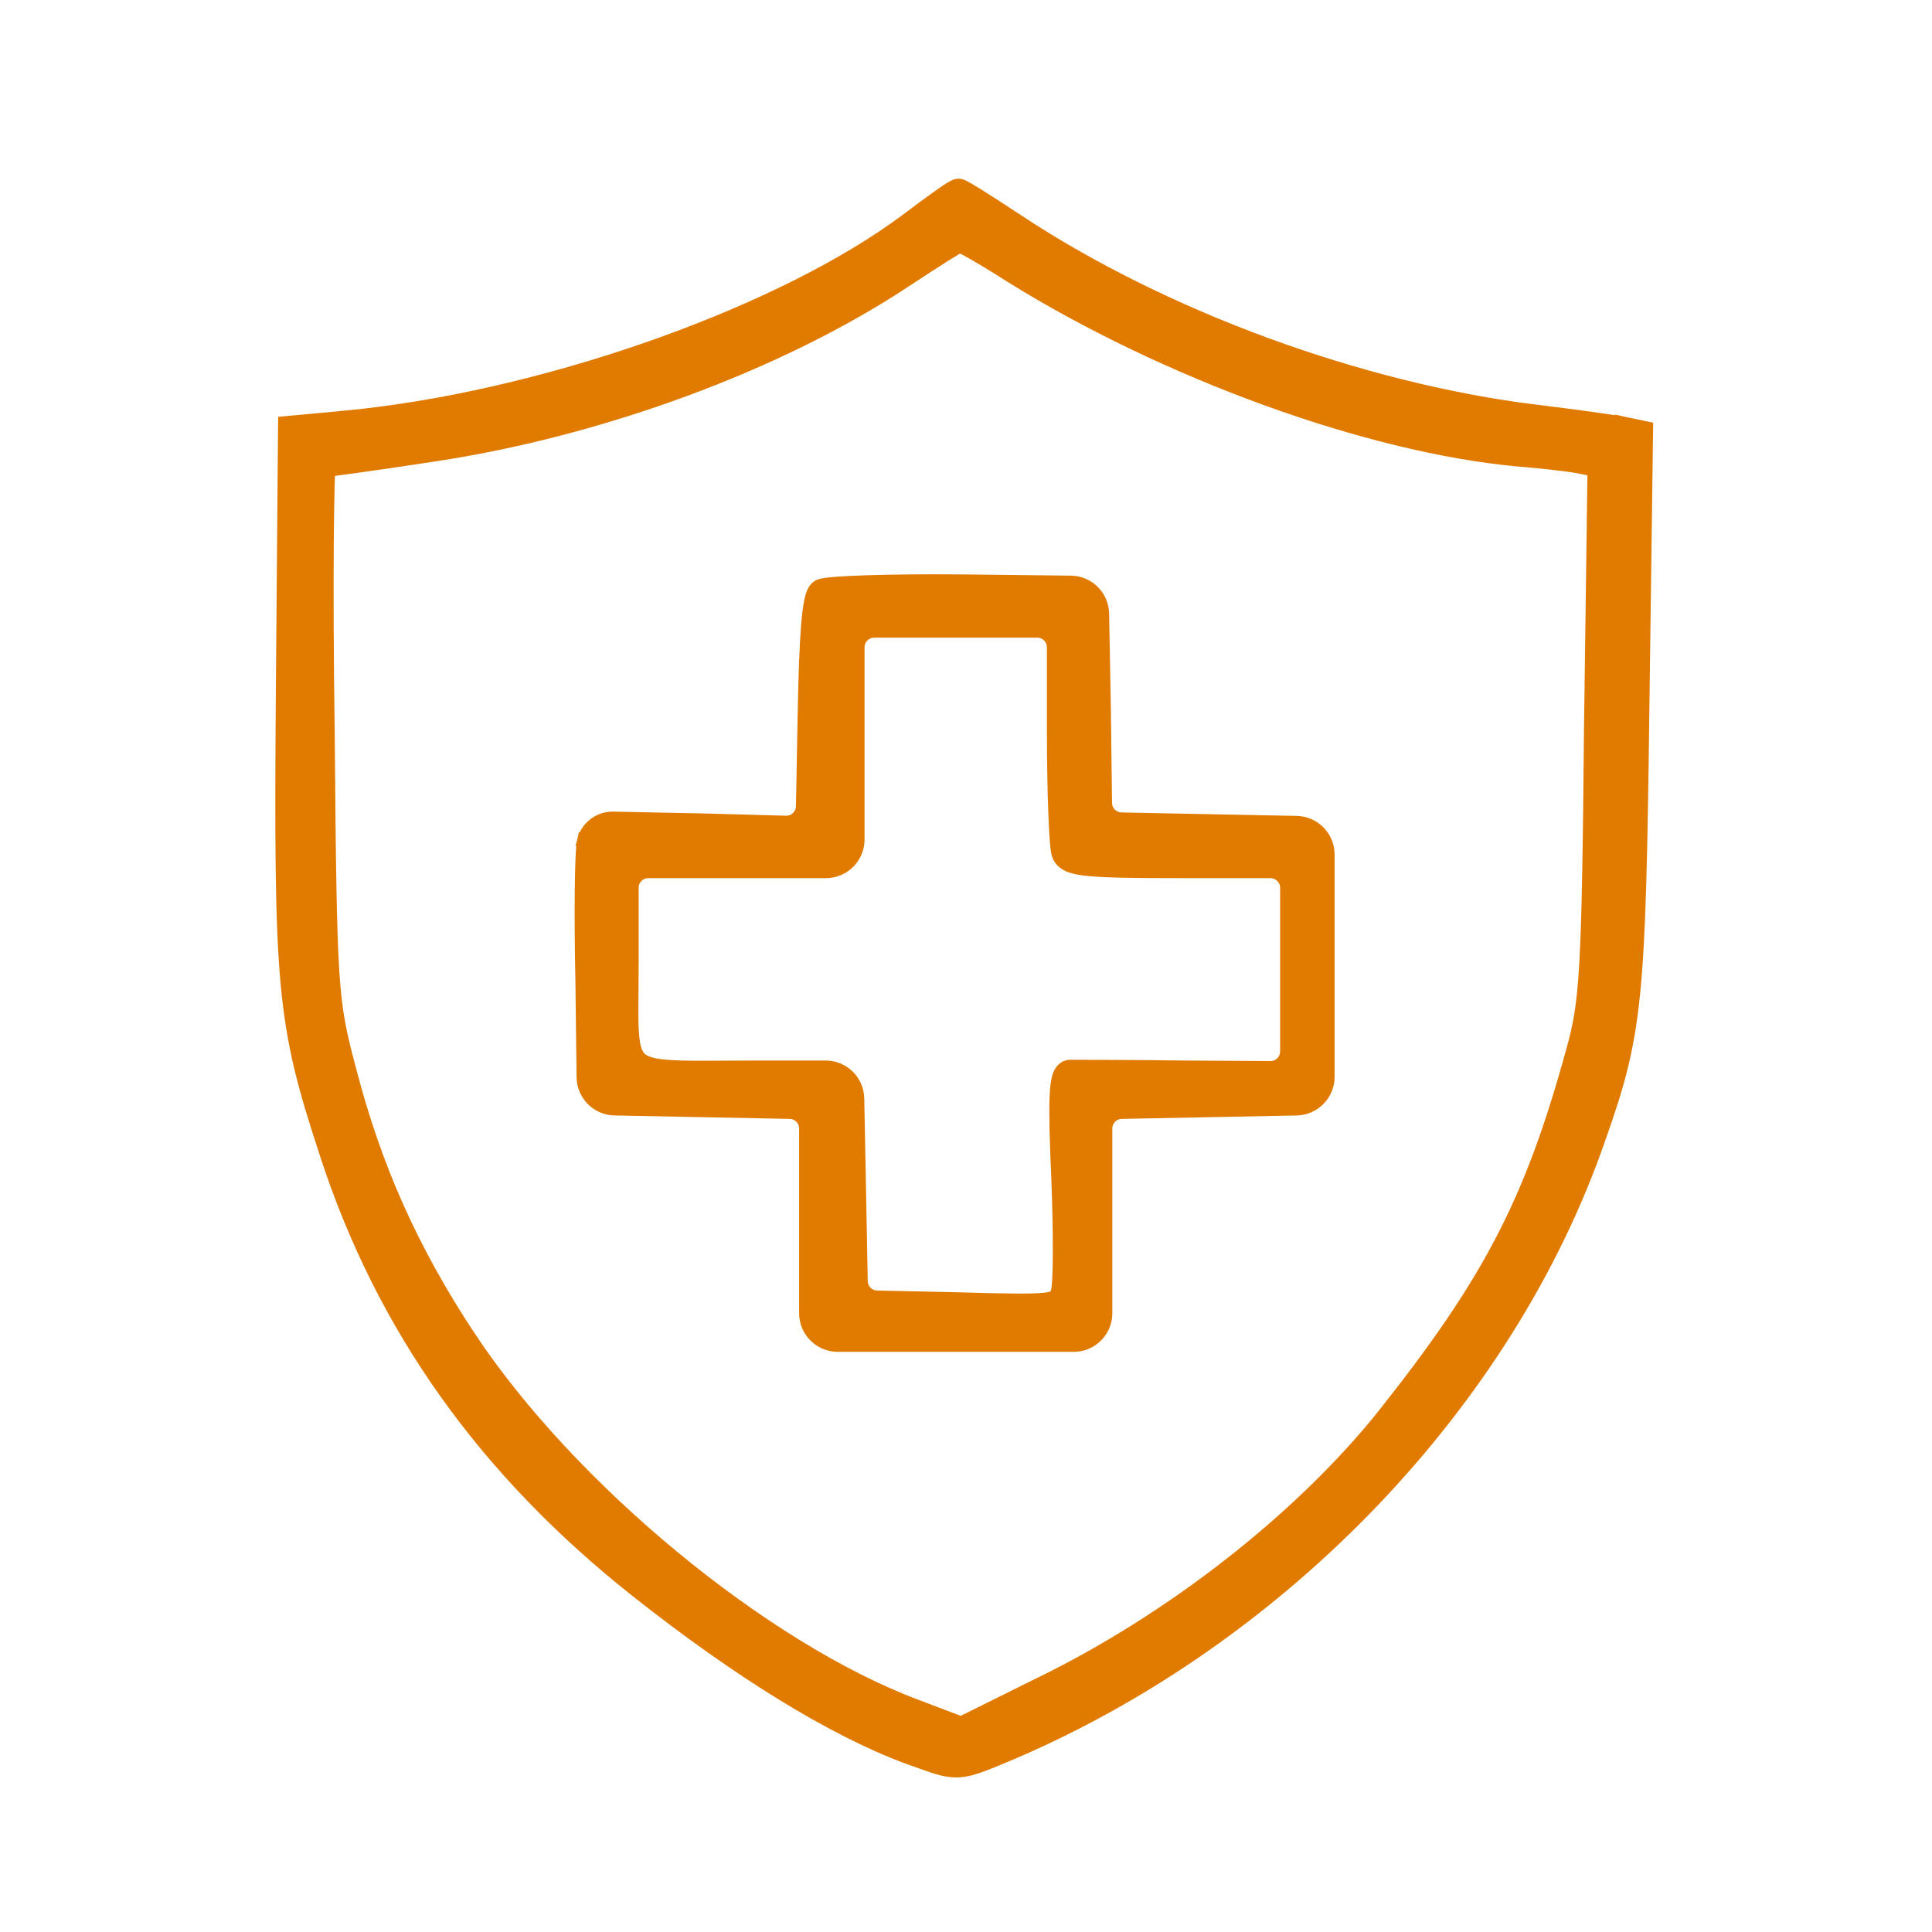
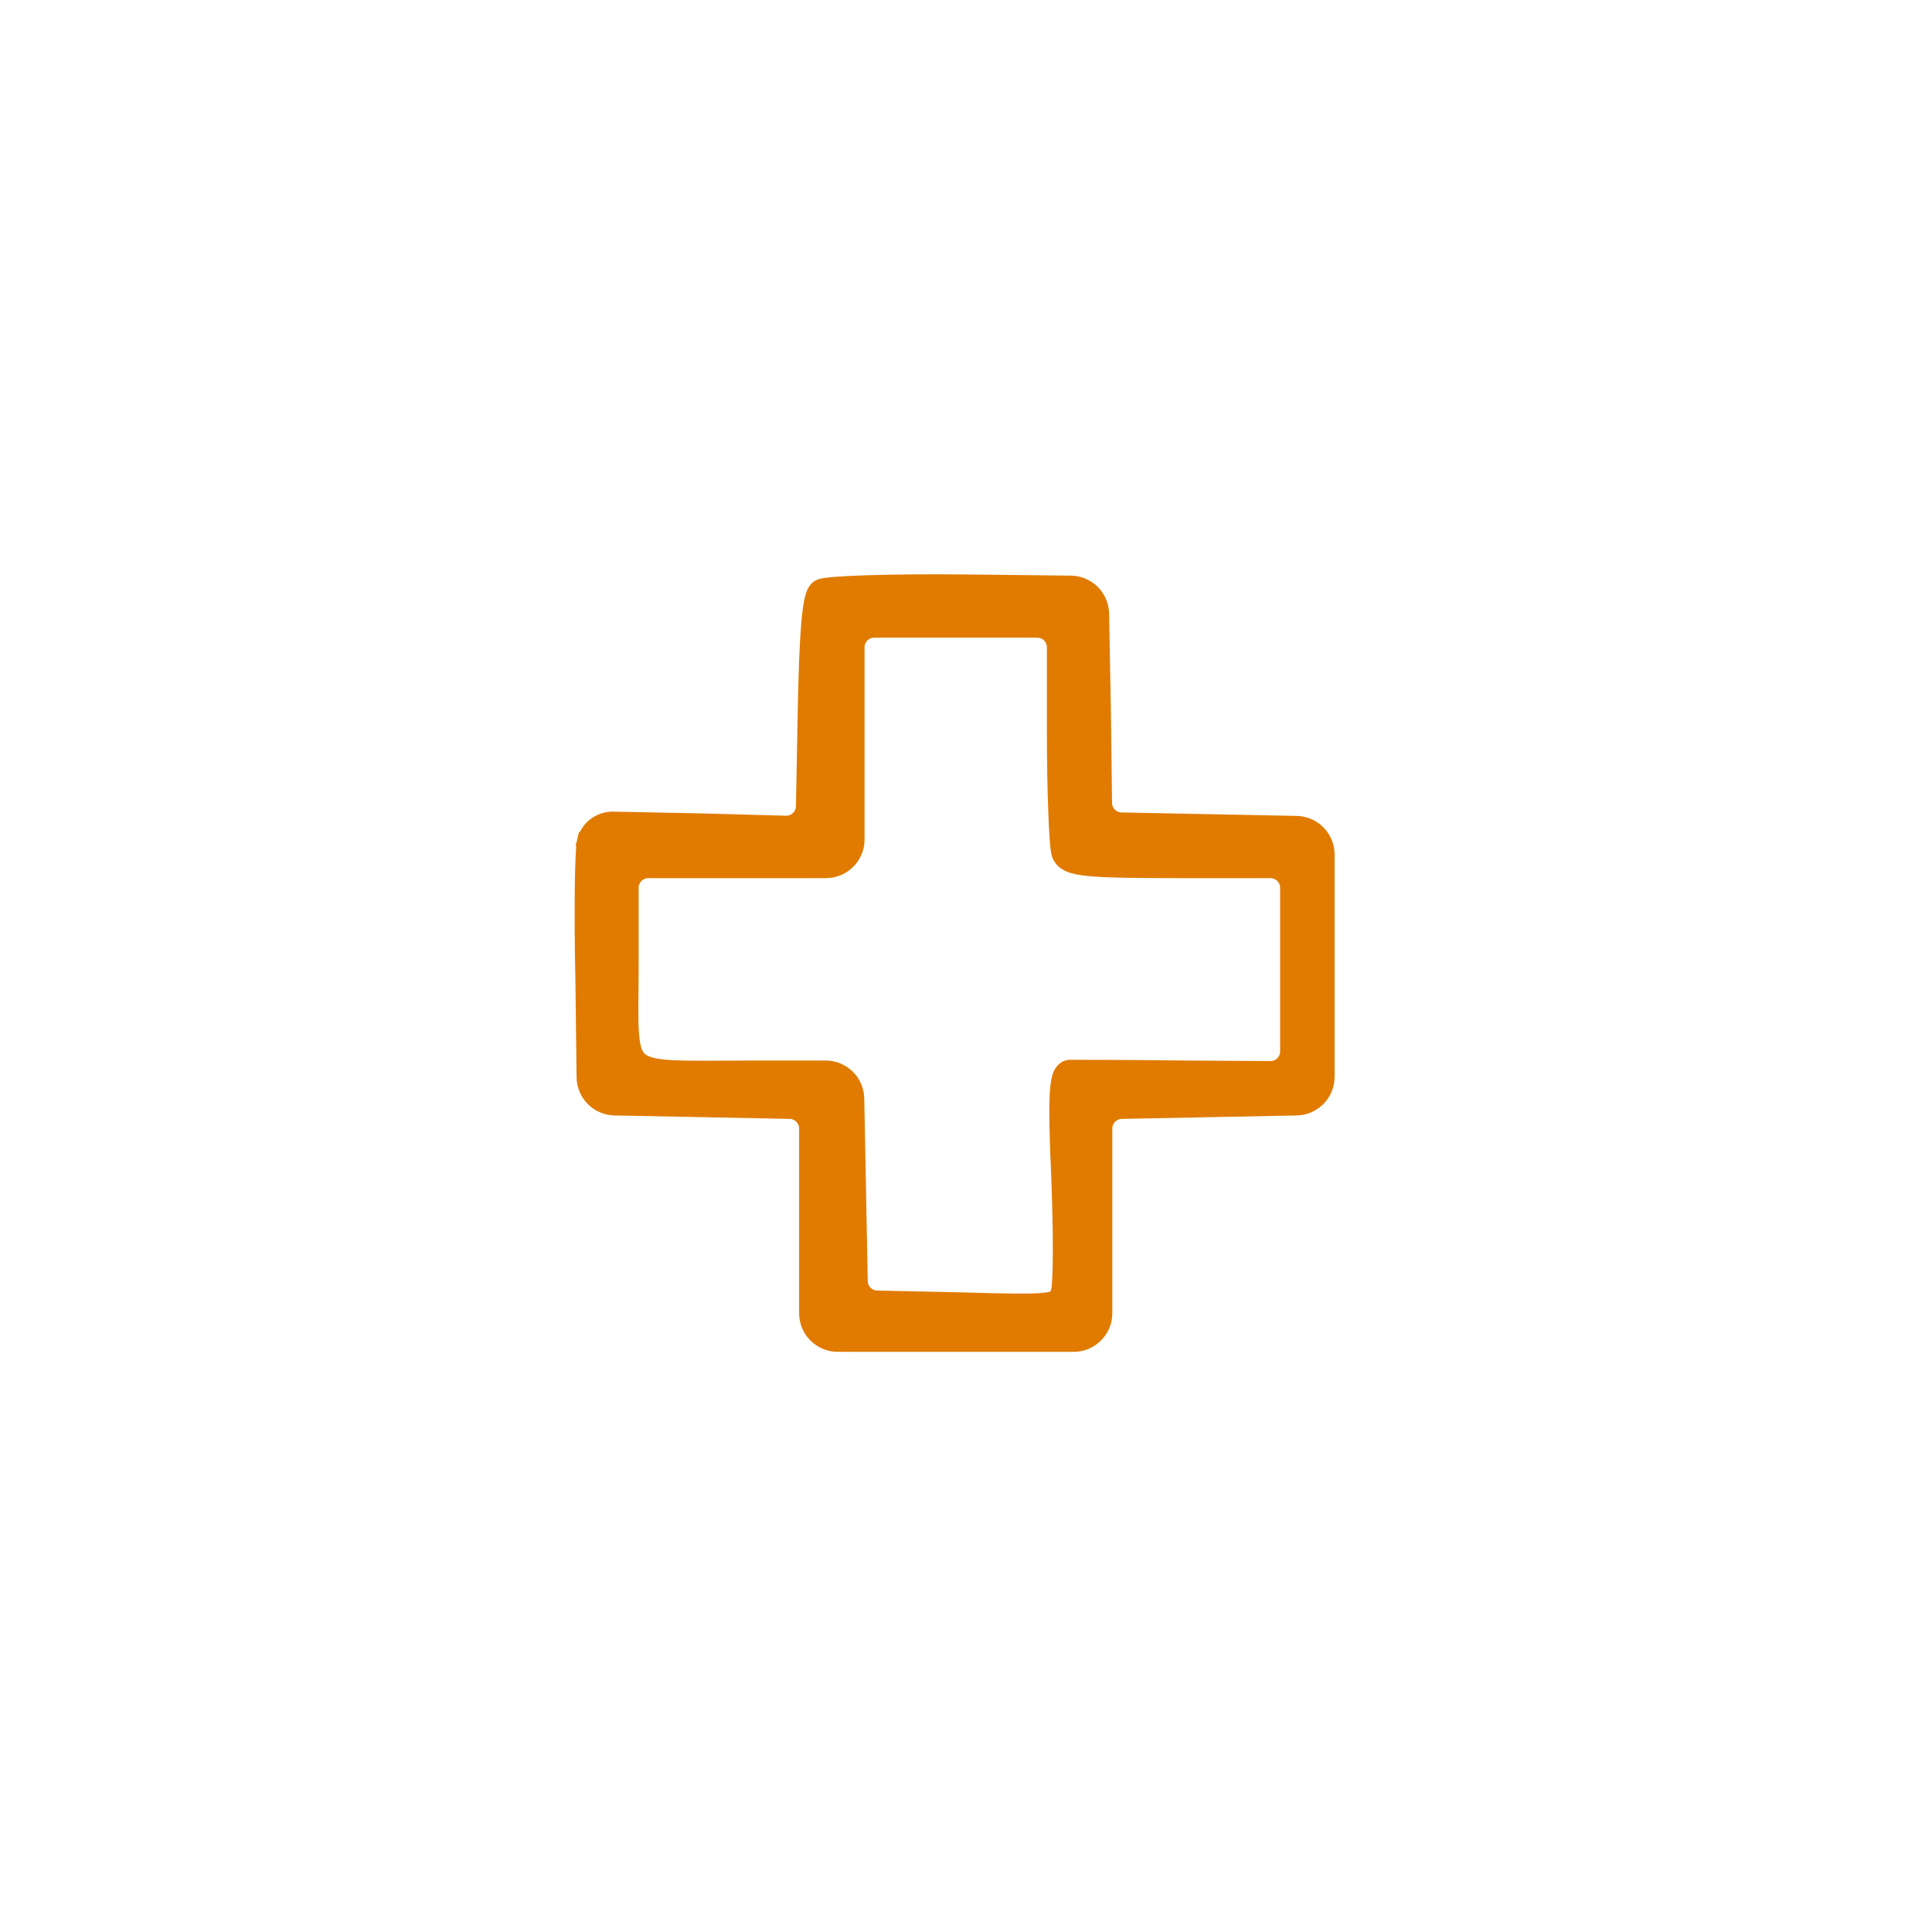
<svg xmlns="http://www.w3.org/2000/svg" width="80" height="80" viewBox="0 0 80 80" fill="none">
-   <path d="M39.725 73.296C40.18 73.266 40.654 73.075 41.407 72.765L41.94 72.54C53.094 67.749 62.396 58.046 66.169 47.179C66.943 44.994 67.367 43.565 67.611 41.16C67.854 38.771 67.922 35.414 67.997 29.369L68.148 17.992L68.151 17.745L67.909 17.694L67.186 17.544L67.173 17.541V17.542C66.805 17.481 65.171 17.239 63.599 17.058L63.6 17.057C56.312 16.157 48.148 13.155 42.122 9.168L42.121 9.169C41.531 8.776 40.979 8.418 40.565 8.16C40.359 8.031 40.184 7.925 40.058 7.852C39.995 7.815 39.941 7.785 39.898 7.763C39.878 7.752 39.856 7.741 39.836 7.732C39.826 7.728 39.811 7.722 39.795 7.717C39.787 7.714 39.746 7.7 39.693 7.7C39.625 7.7 39.57 7.723 39.556 7.729C39.531 7.739 39.506 7.751 39.484 7.763C39.441 7.786 39.389 7.817 39.333 7.853C39.219 7.925 39.069 8.028 38.895 8.151C38.544 8.399 38.081 8.74 37.582 9.118L37.084 9.48C31.798 13.217 22.258 16.542 14.347 17.298V17.299L12.084 17.509L11.815 17.534L11.812 17.805L11.722 28.668V28.669C11.677 34.789 11.684 38.209 11.923 40.766C12.164 43.337 12.639 45.036 13.517 47.715C15.86 54.957 20.122 60.919 26.441 65.902C30.61 69.192 34.453 71.568 37.567 72.735L38.181 72.953C38.832 73.19 39.258 73.327 39.725 73.296ZM37.929 70.667H37.928C31.566 68.278 23.557 61.653 19.394 55.362L19.393 55.363C17.026 51.769 15.503 48.358 14.455 44.317L14.454 44.315C14.065 42.847 13.866 42.03 13.751 40.239C13.635 38.432 13.604 35.643 13.559 30.237V30.235C13.513 27.19 13.506 24.423 13.521 22.419C13.529 21.417 13.542 20.607 13.559 20.048C13.566 19.786 13.575 19.581 13.584 19.439C13.64 19.433 13.707 19.424 13.78 19.415C14.025 19.384 14.364 19.338 14.771 19.281C15.588 19.168 16.683 19.009 17.861 18.828H17.86C24.808 17.797 32.242 15.067 37.474 11.601C38.092 11.194 38.672 10.818 39.106 10.544C39.324 10.407 39.504 10.297 39.633 10.222C39.676 10.196 39.713 10.177 39.742 10.161C39.765 10.171 39.794 10.182 39.827 10.198C39.949 10.258 40.12 10.351 40.329 10.471C40.746 10.709 41.3 11.046 41.886 11.421L41.889 11.424C48.286 15.396 56.629 18.433 62.81 19.012H62.815L63.675 19.089C64.519 19.173 65.272 19.273 65.548 19.337L65.554 19.338L66.035 19.439L65.889 30.266V30.268C65.798 40.333 65.706 41.523 65.145 43.527L65.144 43.529C63.436 49.763 61.706 53.077 57.352 58.57V58.571C53.943 62.848 48.578 67.076 43.032 69.773H43.03L39.798 71.376L37.929 70.667Z" fill="#E07B00" stroke="#E07B00" stroke-width="0.6" />
-   <path d="M44.459 55.677C45.177 55.677 45.759 55.095 45.759 54.377V46.731C45.759 46.35 46.064 46.039 46.445 46.031L50.082 45.96L53.688 45.889C54.396 45.875 54.963 45.297 54.963 44.589V35.385C54.963 34.677 54.396 34.099 53.688 34.085L50.082 34.014L46.434 33.942C46.056 33.935 45.752 33.629 45.747 33.251L45.698 29.331V29.329L45.626 25.411C45.613 24.708 45.044 24.144 44.341 24.136L39.88 24.086H39.879C38.367 24.071 36.96 24.086 35.902 24.12C35.374 24.137 34.93 24.159 34.603 24.185C34.441 24.197 34.303 24.211 34.196 24.227C34.144 24.234 34.094 24.242 34.052 24.252C34.017 24.26 33.957 24.276 33.903 24.307L33.894 24.312C33.781 24.383 33.722 24.499 33.69 24.575C33.654 24.663 33.624 24.77 33.6 24.889C33.55 25.127 33.508 25.455 33.474 25.87C33.405 26.703 33.36 27.925 33.33 29.57L33.258 33.391C33.25 33.779 32.928 34.088 32.539 34.077L29.111 33.983H29.109L25.391 33.908C24.831 33.897 24.337 34.27 24.196 34.812L24.486 34.887L24.194 34.819C24.164 34.95 24.145 35.215 24.131 35.545C24.116 35.888 24.105 36.334 24.1 36.852C24.088 37.89 24.096 39.221 24.126 40.597L24.175 44.605C24.183 45.306 24.747 45.875 25.449 45.889L29.098 45.96L32.704 46.031C33.085 46.039 33.39 46.35 33.39 46.731V54.377C33.39 55.095 33.972 55.677 34.69 55.677H44.459ZM43.302 53.823C42.758 53.891 41.725 53.87 39.644 53.81H39.642L36.316 53.739C35.941 53.731 35.639 53.428 35.632 53.053L35.56 49.245L35.487 45.488C35.474 44.78 34.896 44.214 34.188 44.214H31.186C29.709 44.214 28.661 44.24 27.895 44.202C27.117 44.164 26.731 44.059 26.515 43.874C26.313 43.701 26.198 43.401 26.155 42.75C26.113 42.102 26.145 41.219 26.145 39.957V36.763C26.145 36.376 26.457 36.063 26.844 36.062H34.199C34.917 36.062 35.499 35.48 35.499 34.763V26.804C35.499 26.417 35.813 26.105 36.199 26.105H42.95C43.337 26.105 43.65 26.417 43.65 26.804V30.301C43.65 31.541 43.673 32.721 43.707 33.627C43.724 34.08 43.744 34.466 43.766 34.757C43.776 34.902 43.788 35.027 43.8 35.125C43.811 35.214 43.825 35.307 43.847 35.374L43.849 35.381C43.919 35.577 44.06 35.716 44.274 35.809C44.47 35.893 44.737 35.943 45.09 35.977C45.802 36.047 46.988 36.062 48.959 36.062H52.606C52.993 36.062 53.307 36.376 53.307 36.763V43.537C53.306 43.925 52.99 44.239 52.602 44.236L49.173 44.215L49.174 44.214C46.699 44.184 44.526 44.184 44.312 44.184H44.296L44.279 44.185C44.008 44.216 43.904 44.465 43.86 44.615C43.809 44.794 43.779 45.047 43.764 45.375C43.733 46.039 43.756 47.109 43.831 48.752C43.876 49.895 43.899 51.014 43.895 51.887C43.894 52.324 43.885 52.697 43.87 52.978C43.862 53.12 43.853 53.235 43.843 53.322C43.838 53.366 43.832 53.401 43.827 53.427C43.822 53.455 43.819 53.465 43.819 53.464L43.816 53.472C43.763 53.633 43.736 53.677 43.701 53.707C43.664 53.739 43.572 53.789 43.302 53.823Z" fill="#E07B00" stroke="#E07B00" stroke-width="0.6" />
+   <path d="M44.459 55.677C45.177 55.677 45.759 55.095 45.759 54.377V46.731C45.759 46.35 46.064 46.039 46.445 46.031L50.082 45.96L53.688 45.889C54.396 45.875 54.963 45.297 54.963 44.589V35.385C54.963 34.677 54.396 34.099 53.688 34.085L50.082 34.014L46.434 33.942C46.056 33.935 45.752 33.629 45.747 33.251L45.698 29.331V29.329L45.626 25.411C45.613 24.708 45.044 24.144 44.341 24.136L39.88 24.086H39.879C38.367 24.071 36.96 24.086 35.902 24.12C35.374 24.137 34.93 24.159 34.603 24.185C34.441 24.197 34.303 24.211 34.196 24.227C34.144 24.234 34.094 24.242 34.052 24.252C34.017 24.26 33.957 24.276 33.903 24.307L33.894 24.312C33.781 24.383 33.722 24.499 33.69 24.575C33.654 24.663 33.624 24.77 33.6 24.889C33.55 25.127 33.508 25.455 33.474 25.87C33.405 26.703 33.36 27.925 33.33 29.57L33.258 33.391C33.25 33.779 32.928 34.088 32.539 34.077L29.111 33.983H29.109L25.391 33.908C24.831 33.897 24.337 34.27 24.196 34.812L24.486 34.887L24.194 34.819C24.164 34.95 24.145 35.215 24.131 35.545C24.116 35.888 24.105 36.334 24.1 36.852C24.088 37.89 24.096 39.221 24.126 40.597L24.175 44.605C24.183 45.306 24.747 45.875 25.449 45.889L29.098 45.96L32.704 46.031C33.085 46.039 33.39 46.35 33.39 46.731V54.377C33.39 55.095 33.972 55.677 34.69 55.677H44.459ZM43.302 53.823C42.758 53.891 41.725 53.87 39.644 53.81H39.642L36.316 53.739C35.941 53.731 35.639 53.428 35.632 53.053L35.487 45.488C35.474 44.78 34.896 44.214 34.188 44.214H31.186C29.709 44.214 28.661 44.24 27.895 44.202C27.117 44.164 26.731 44.059 26.515 43.874C26.313 43.701 26.198 43.401 26.155 42.75C26.113 42.102 26.145 41.219 26.145 39.957V36.763C26.145 36.376 26.457 36.063 26.844 36.062H34.199C34.917 36.062 35.499 35.48 35.499 34.763V26.804C35.499 26.417 35.813 26.105 36.199 26.105H42.95C43.337 26.105 43.65 26.417 43.65 26.804V30.301C43.65 31.541 43.673 32.721 43.707 33.627C43.724 34.08 43.744 34.466 43.766 34.757C43.776 34.902 43.788 35.027 43.8 35.125C43.811 35.214 43.825 35.307 43.847 35.374L43.849 35.381C43.919 35.577 44.06 35.716 44.274 35.809C44.47 35.893 44.737 35.943 45.09 35.977C45.802 36.047 46.988 36.062 48.959 36.062H52.606C52.993 36.062 53.307 36.376 53.307 36.763V43.537C53.306 43.925 52.99 44.239 52.602 44.236L49.173 44.215L49.174 44.214C46.699 44.184 44.526 44.184 44.312 44.184H44.296L44.279 44.185C44.008 44.216 43.904 44.465 43.86 44.615C43.809 44.794 43.779 45.047 43.764 45.375C43.733 46.039 43.756 47.109 43.831 48.752C43.876 49.895 43.899 51.014 43.895 51.887C43.894 52.324 43.885 52.697 43.87 52.978C43.862 53.12 43.853 53.235 43.843 53.322C43.838 53.366 43.832 53.401 43.827 53.427C43.822 53.455 43.819 53.465 43.819 53.464L43.816 53.472C43.763 53.633 43.736 53.677 43.701 53.707C43.664 53.739 43.572 53.789 43.302 53.823Z" fill="#E07B00" stroke="#E07B00" stroke-width="0.6" />
</svg>